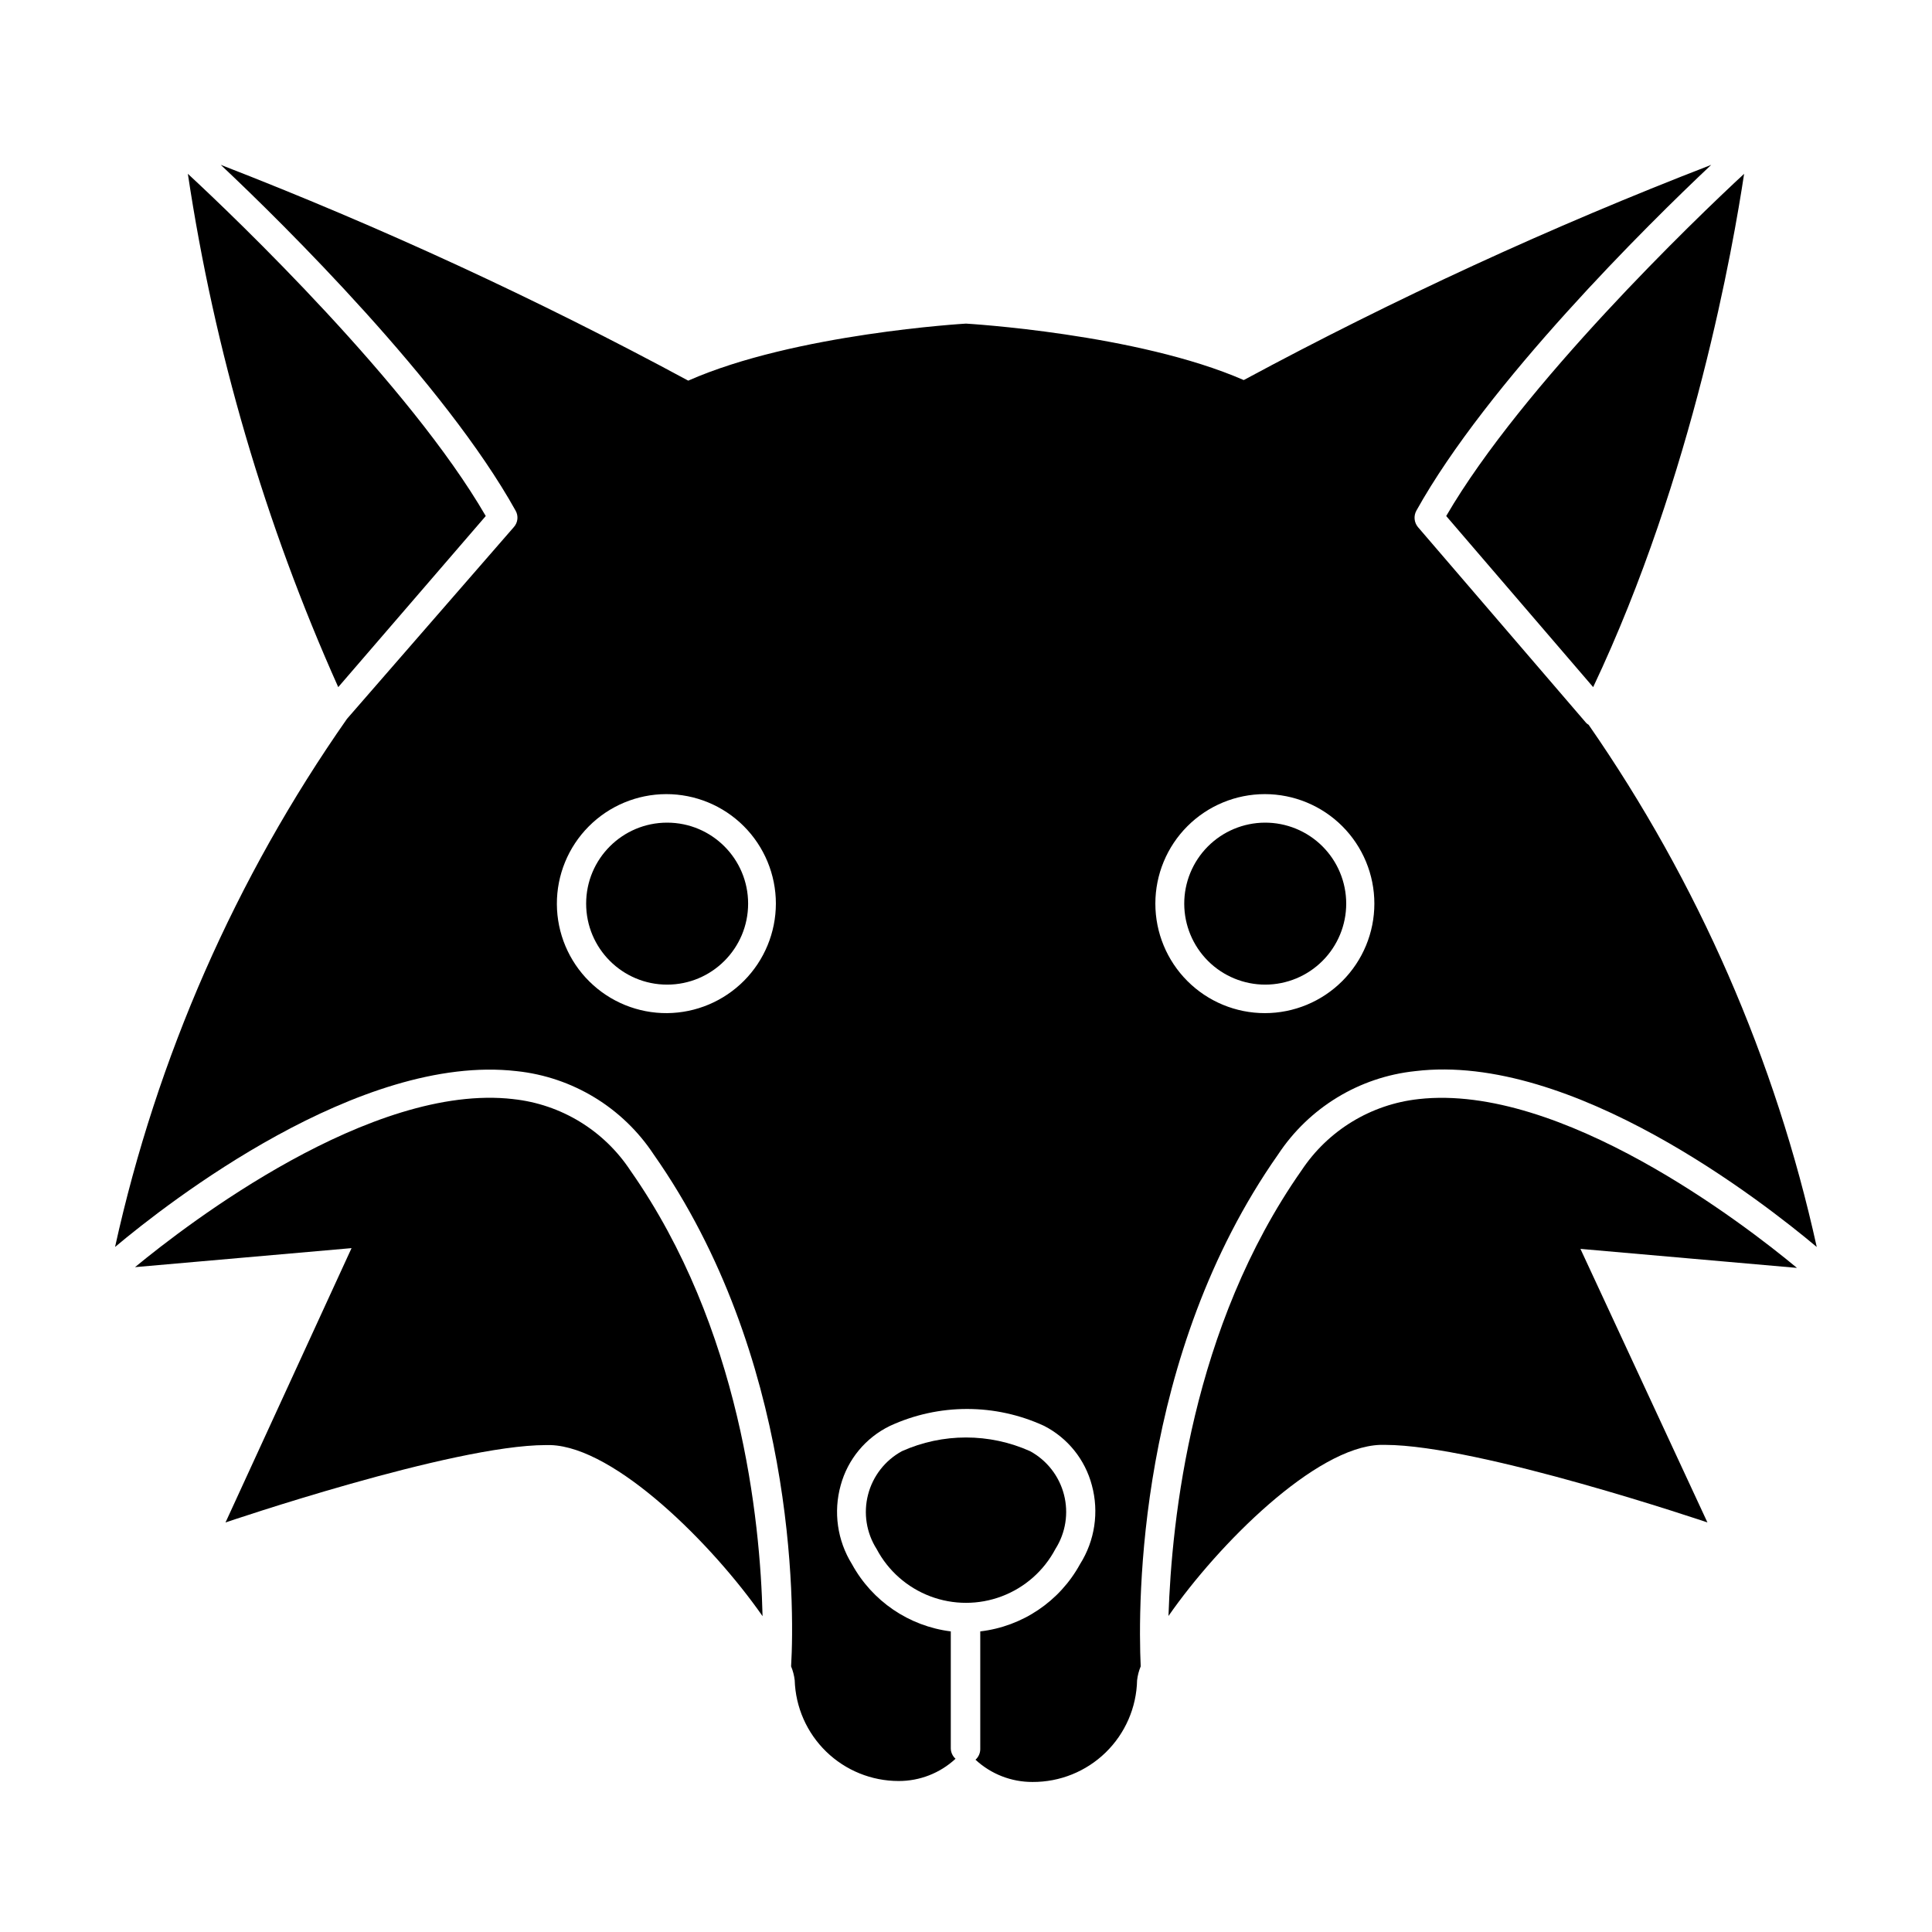
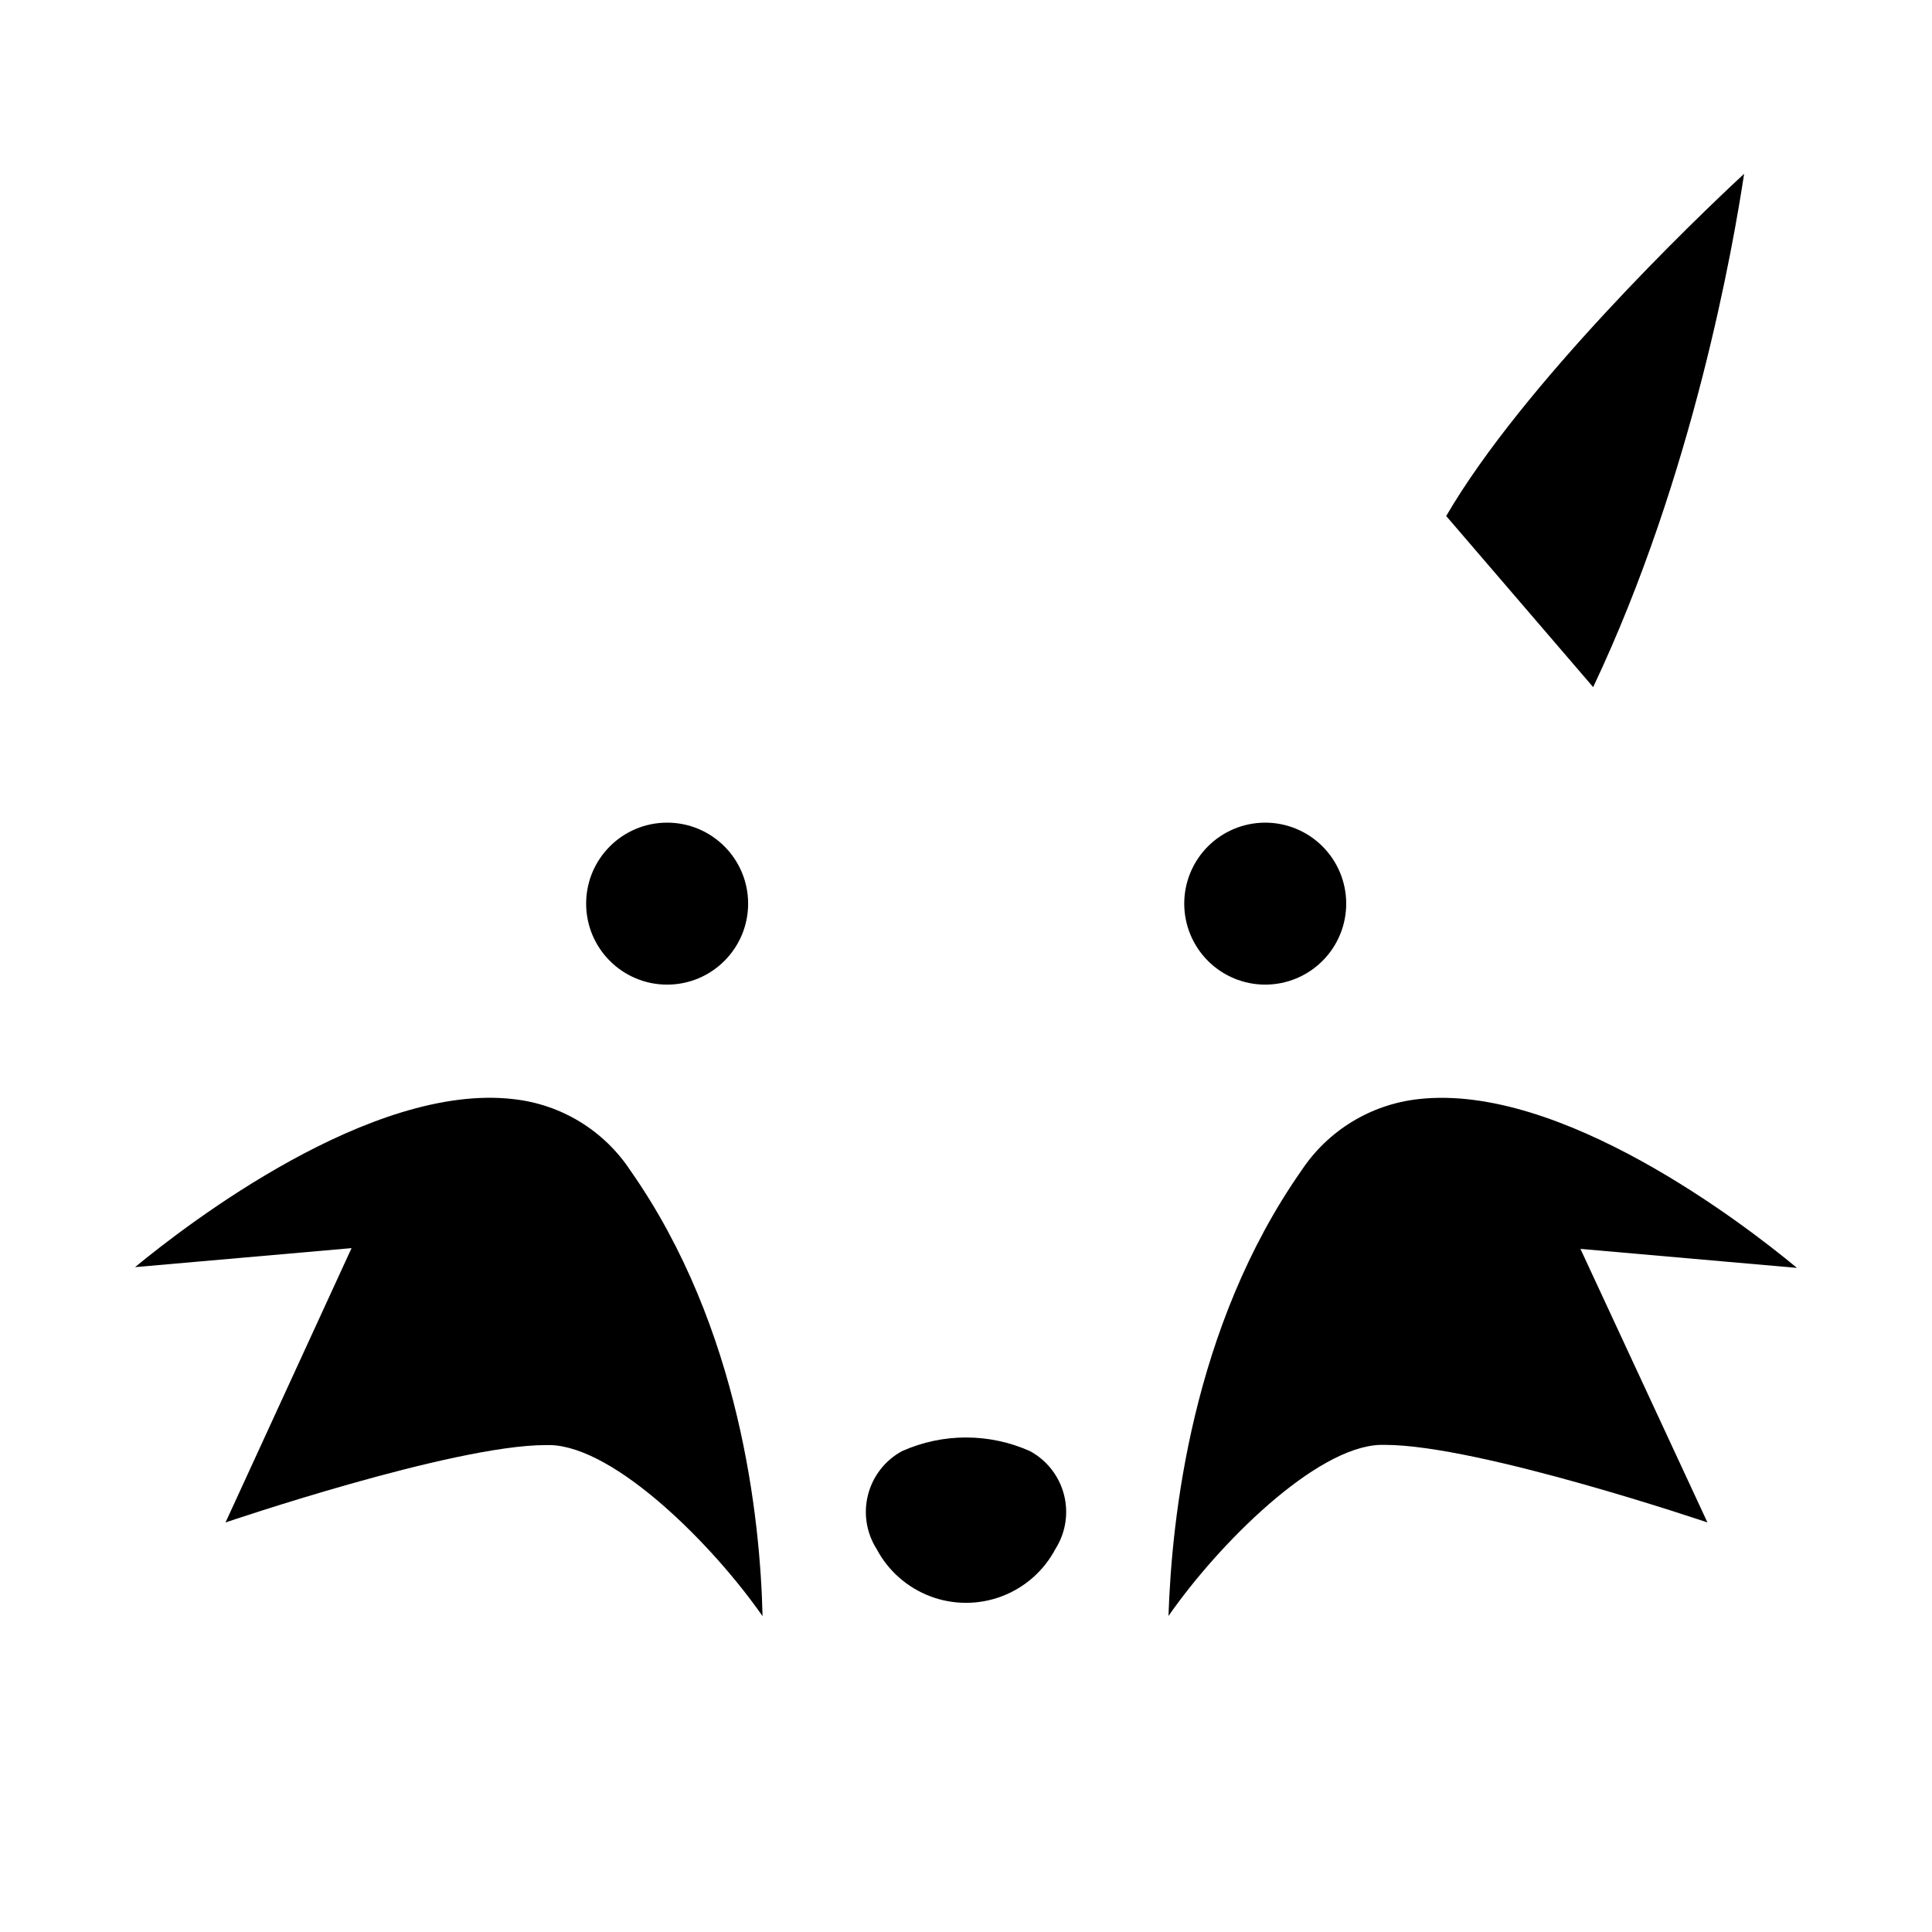
<svg xmlns="http://www.w3.org/2000/svg" fill="#000000" width="800px" height="800px" version="1.1" viewBox="144 144 512 512">
  <g>
    <path d="m527.26 280.75 38.945 45.344c26.602-56.176 37.18-117.34 40.004-136.03-12.75 11.789-58.746 55.973-78.949 90.684z" />
-     <path d="m272.73 280.75c-20.152-34.762-66.199-78.898-78.945-90.688v0.004c7.051 46.941 20.457 92.703 39.852 136.03z" />
    <path d="m279.99 435.27c-37.586-4.332-86.152 32.949-100.21 44.535l57.383-5.039-33.402 72.703s60.203-20.508 84.891-20.508h1.309c17.18 0.605 42.926 26.398 56.125 45.344-0.605-25.695-5.844-76.477-35.016-118.09-7.008-10.645-18.41-17.594-31.082-18.941z" />
    <path d="m519.96 435.27c-12.641 1.371-24.012 8.297-31.035 18.891-29.172 41.613-34.41 92.398-35.266 118.09 13.199-18.992 38.945-44.789 56.125-45.344h1.309c24.938 0.051 85.395 20.559 85.395 20.559l-33.656-72.5 57.383 5.039c-14.055-11.688-62.57-48.973-100.25-44.738z" />
-     <path d="m564.29 335.51-44.535-51.844c-1.008-1.227-1.168-2.941-0.402-4.332 18.742-33.703 61.312-75.824 78.141-91.645-42.445 16.41-83.82 35.457-123.89 57.031-28.266-12.34-73.605-14.961-73.605-14.961s-45.344 2.621-73.605 15.113h-0.004c-40.062-21.625-81.438-40.723-123.89-57.184 16.828 15.82 59.402 57.941 78.141 91.645 0.797 1.391 0.613 3.137-0.453 4.332l-44.234 50.836c-29.504 42.148-50.391 89.715-61.465 139.96 14.105-11.84 64.84-51.387 106.41-46.602 14.797 1.555 28.121 9.652 36.324 22.066 37.434 53.305 37.434 118.85 36.426 135.68 0.488 1.176 0.809 2.414 0.957 3.68 0.223 7.148 3.215 13.934 8.352 18.918 5.133 4.981 12.004 7.773 19.156 7.781 5.606 0.027 11.008-2.082 15.113-5.894-0.789-0.707-1.246-1.711-1.258-2.769v-30.984c-11.094-1.387-20.84-8.023-26.199-17.836-3.875-6.246-4.953-13.828-2.973-20.906 1.875-6.879 6.633-12.609 13.051-15.719 12.961-5.981 27.895-5.981 40.859 0 6.25 3.207 10.848 8.922 12.645 15.719 1.934 7.098 0.801 14.684-3.125 20.906-5.406 9.879-15.266 16.527-26.449 17.836v31.234c-0.012 1.062-0.469 2.066-1.262 2.773 4.109 3.812 9.512 5.918 15.117 5.894 7.231 0.039 14.188-2.762 19.371-7.805 5.184-5.043 8.18-11.922 8.336-19.148 0.148-1.266 0.469-2.504 0.957-3.68-0.754-16.828-1.008-82.371 36.426-135.68 8.203-12.414 21.527-20.512 36.324-22.066 41.562-5.039 92.297 34.762 106.41 46.602-10.945-49.629-31.48-96.641-60.457-138.39-0.266-0.145-0.504-0.332-0.707-0.555zm-243.49 76.98c-7.707 0.055-15.121-2.961-20.602-8.379-5.484-5.418-8.586-12.797-8.621-20.504s2.996-15.113 8.43-20.582c5.43-5.469 12.816-8.555 20.523-8.574 7.707-0.016 15.105 3.031 20.562 8.477 5.457 5.445 8.523 12.836 8.523 20.543-0.012 7.66-3.047 15-8.441 20.434-5.398 5.434-12.719 8.52-20.375 8.586zm158.4 0c-7.699 0-15.078-3.055-20.523-8.5-5.441-5.441-8.496-12.82-8.496-20.52 0-7.695 3.055-15.078 8.496-20.52 5.445-5.441 12.824-8.5 20.523-8.5 7.695 0 15.074 3.059 20.52 8.5 5.441 5.441 8.5 12.824 8.5 20.52 0 7.699-3.059 15.078-8.5 20.52-5.445 5.445-12.824 8.5-20.52 8.5z" />
    <path d="m423.68 554.52c2.727-4.285 3.555-9.508 2.285-14.426-1.27-4.918-4.523-9.09-8.984-11.52-10.801-4.836-23.152-4.836-33.957 0-4.461 2.43-7.711 6.602-8.98 11.52-1.273 4.918-0.445 10.141 2.281 14.426 3.055 5.766 8.109 10.215 14.211 12.52 6.102 2.305 12.832 2.305 18.938 0 6.102-2.305 11.152-6.754 14.207-12.52z" />
    <path d="m342.26 383.47c0 11.855-9.609 21.465-21.461 21.465-11.855 0-21.465-9.609-21.465-21.465 0-11.852 9.609-21.461 21.465-21.461 11.852 0 21.461 9.609 21.461 21.461" />
    <path d="m479.2 362.01c-5.688 0.027-11.133 2.309-15.137 6.344-4.004 4.039-6.246 9.5-6.227 15.184 0.02 5.688 2.293 11.133 6.32 15.145 4.031 4.012 9.488 6.262 15.176 6.254 5.688-0.012 11.137-2.277 15.152-6.301 4.019-4.023 6.277-9.477 6.277-15.164 0-5.707-2.277-11.184-6.324-15.211-4.047-4.027-9.531-6.277-15.238-6.25z" />
  </g>
</svg>